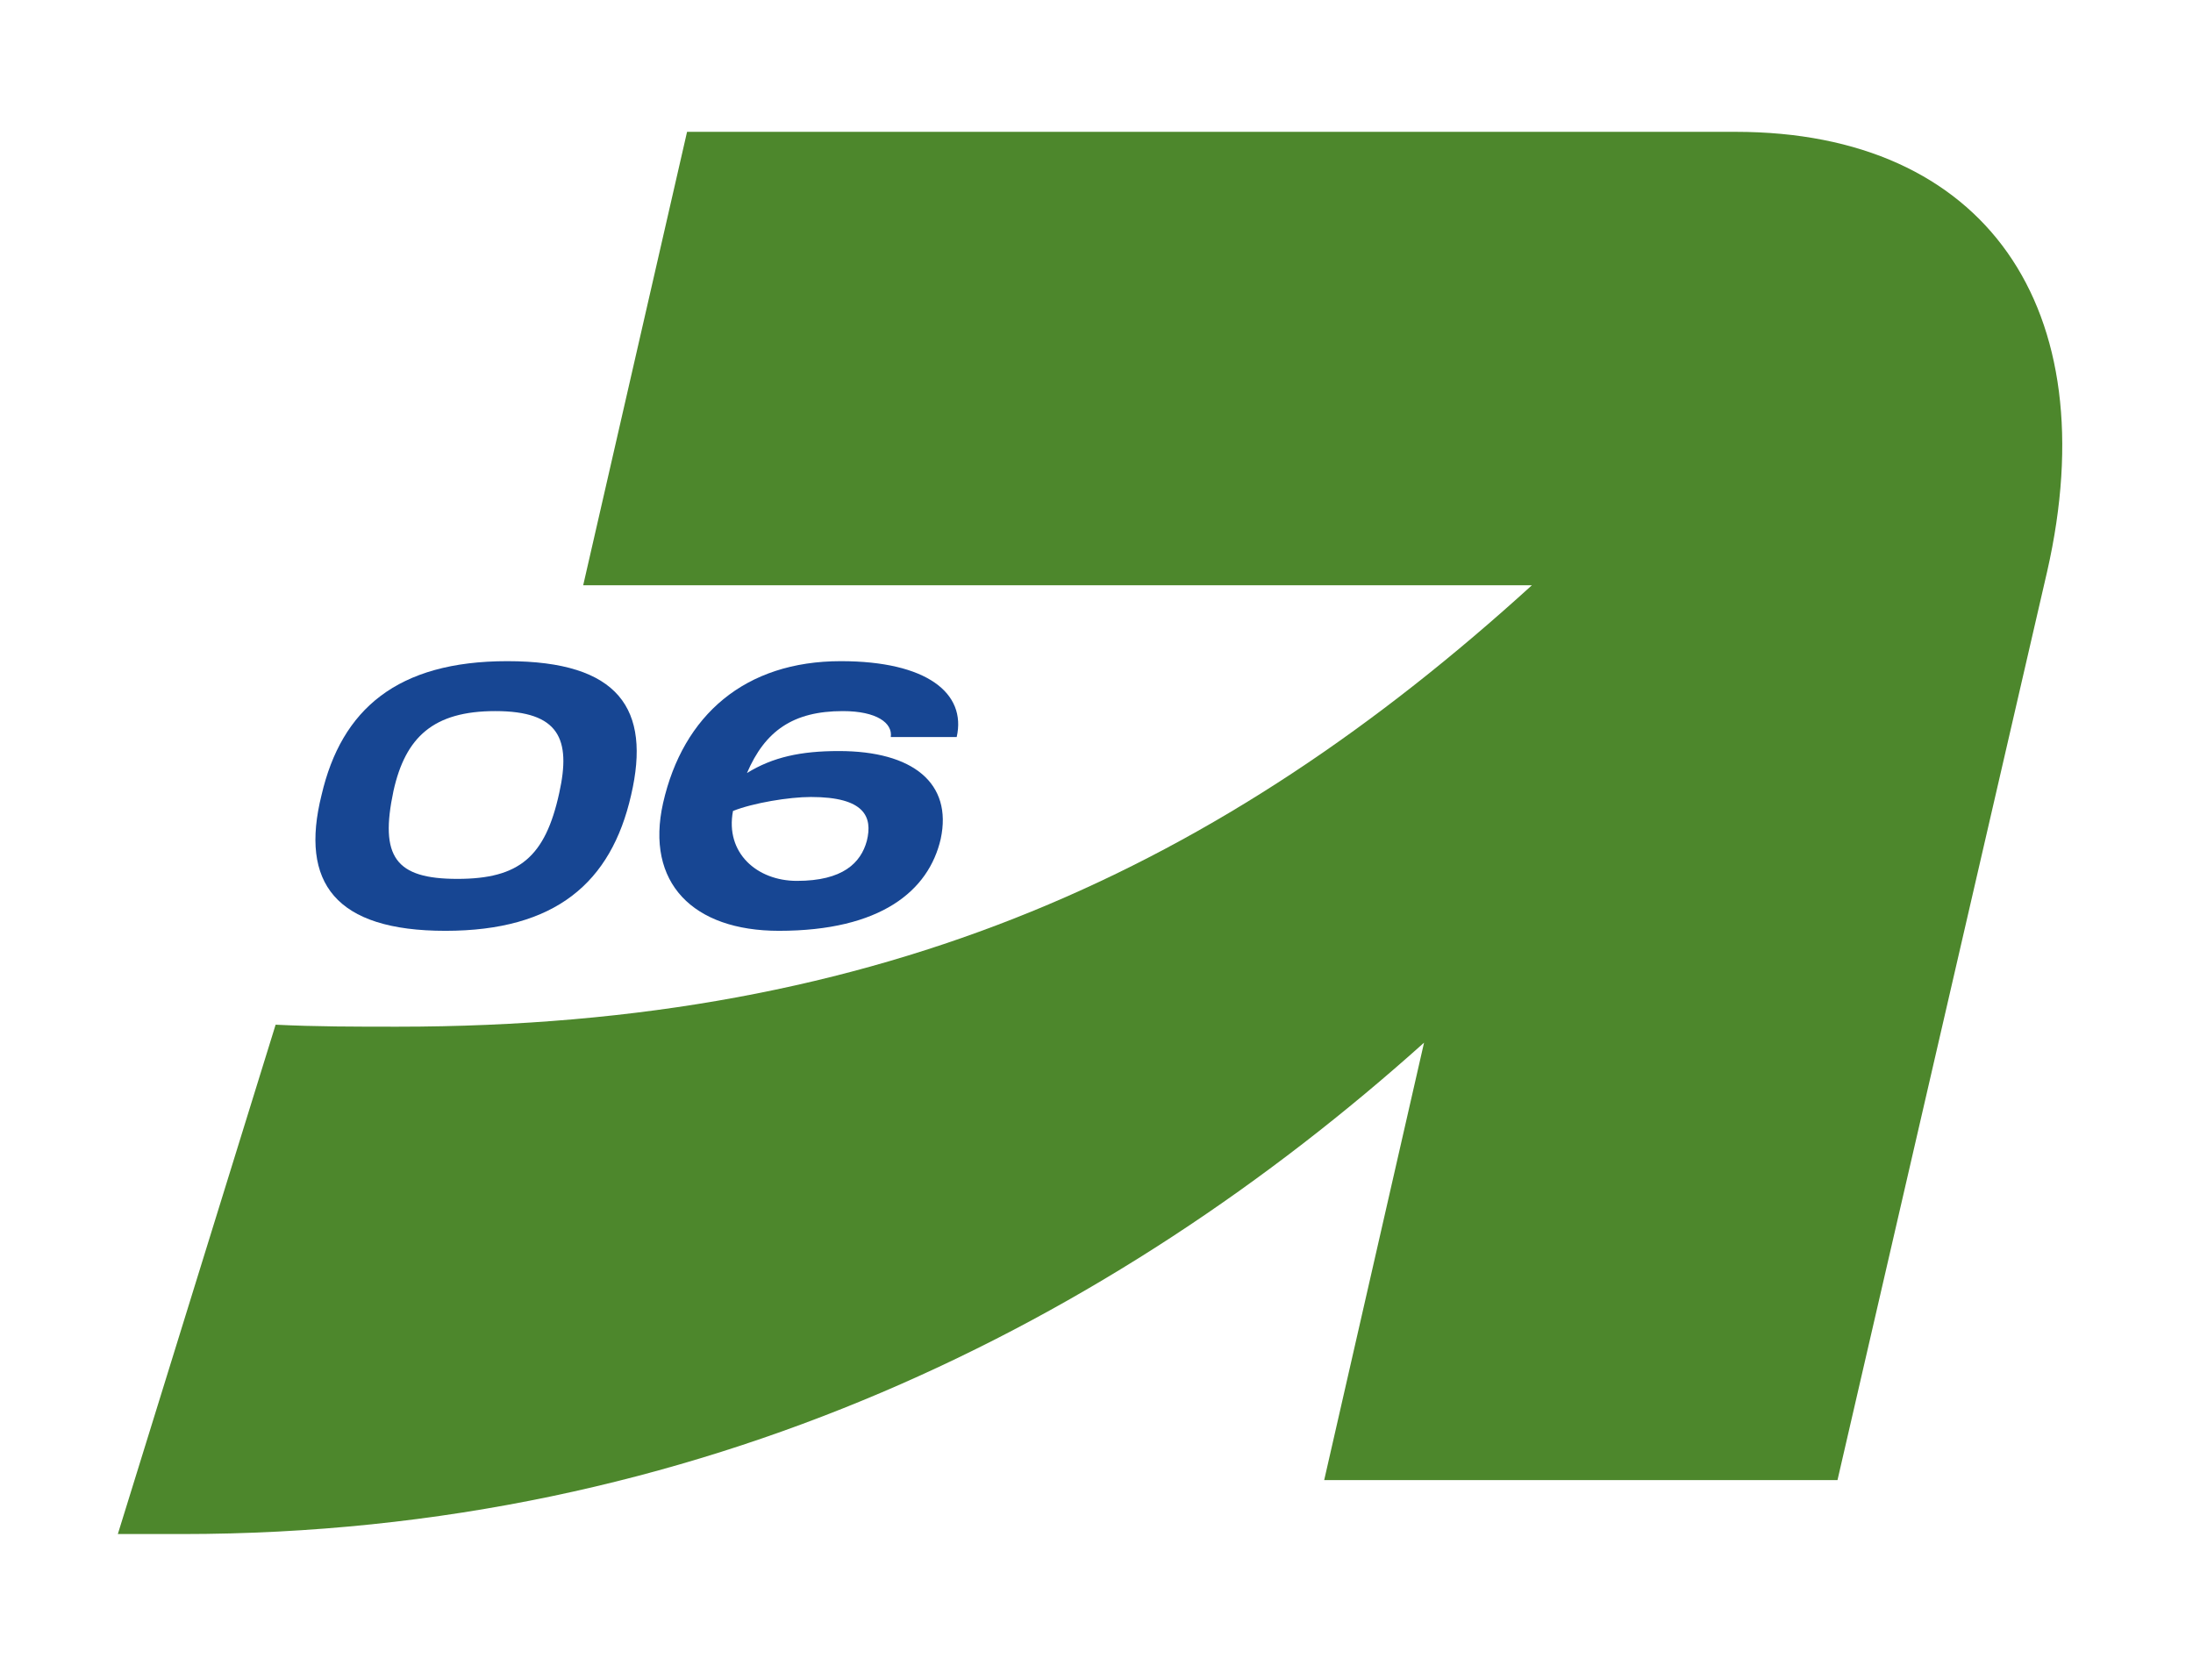
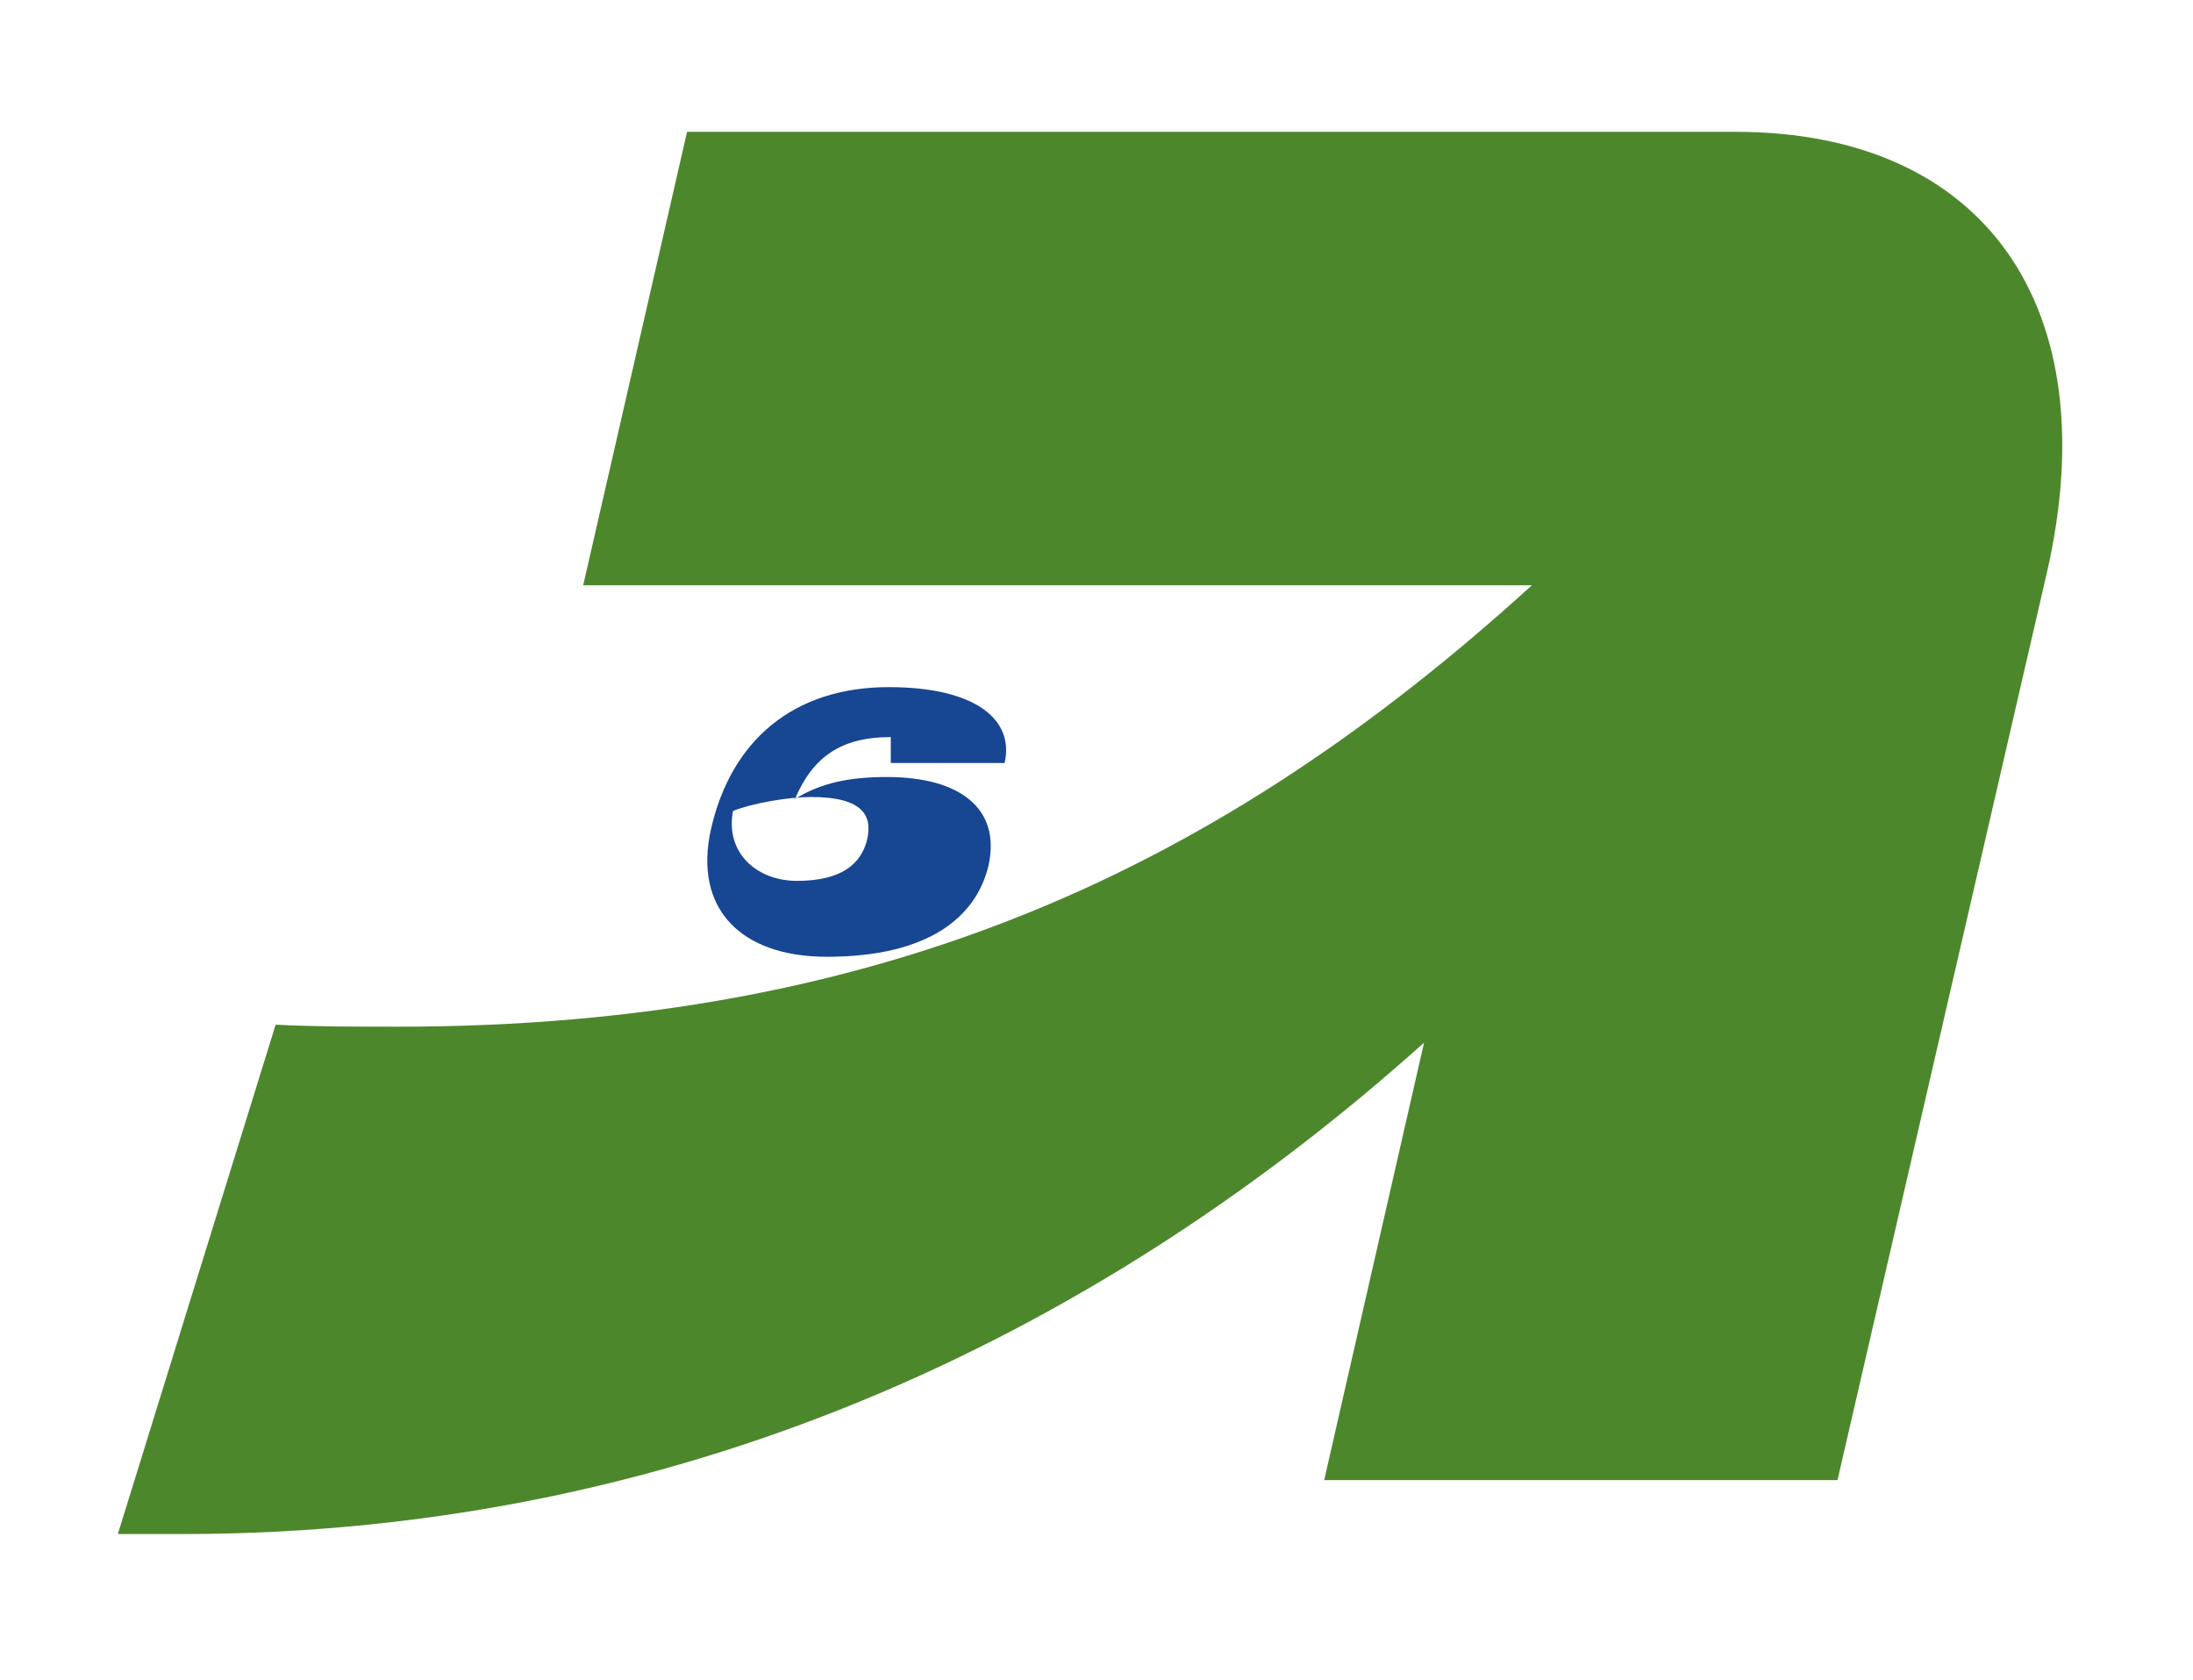
<svg xmlns="http://www.w3.org/2000/svg" version="1.1" id="Layer_1" x="0px" y="0px" viewBox="0 0 109.8 84.1" style="enable-background:new 0 0 109.8 84.1;" xml:space="preserve">
  <style type="text/css">
	.st0{fill:#4D872C;}
	.st1{enable-background:new    ;}
	.st2{fill:#174693;}
</style>
  <path class="st0" d="M86.9,6.6H34.4l-5.2,22.7h47.5C61.2,43.4,44.3,51.4,19.9,51.4c-2.1,0-4.1,0-6.1-0.1L5.9,76.8c1,0,2.1,0,3.2,0  c26,0,46.7-10.7,62.2-24.6l-5,21.9H92l10.5-45.5C105.5,15.4,99.4,6.6,86.9,6.6z" />
  <g class="st1">
-     <path class="st2" d="M25.4,33.1c5.6,0,7.2,2.4,6.2,6.7c-1,4.4-3.8,6.8-9.3,6.8s-7.3-2.4-6.2-6.8C17.1,35.5,19.9,33.1,25.4,33.1z    M22.9,44c3.1,0,4.4-1.1,5.1-4.3c0.6-2.7,0-4.1-3.2-4.1c-3.1,0-4.5,1.3-5.1,4C19,42.9,19.8,44,22.9,44z" />
-     <path class="st2" d="M44.6,36.9c0.1-0.7-0.7-1.3-2.4-1.3c-2.5,0-3.9,1-4.8,3.1c1.3-0.8,2.7-1.1,4.6-1.1c3.7,0,5.7,1.6,5.1,4.4   c-0.6,2.6-3,4.6-8.1,4.6c-4.3,0-6.7-2.4-5.8-6.4c1-4.4,4.1-7.1,8.9-7.1c4.3,0,6.3,1.6,5.8,3.8H44.6z M39.9,44.1   c2.3,0,3.2-0.9,3.5-2c0.3-1.2-0.1-2.2-2.8-2.2c-1.1,0-2.9,0.3-3.9,0.7C36.3,42.7,37.9,44.1,39.9,44.1z" />
+     <path class="st2" d="M44.6,36.9c-2.5,0-3.9,1-4.8,3.1c1.3-0.8,2.7-1.1,4.6-1.1c3.7,0,5.7,1.6,5.1,4.4   c-0.6,2.6-3,4.6-8.1,4.6c-4.3,0-6.7-2.4-5.8-6.4c1-4.4,4.1-7.1,8.9-7.1c4.3,0,6.3,1.6,5.8,3.8H44.6z M39.9,44.1   c2.3,0,3.2-0.9,3.5-2c0.3-1.2-0.1-2.2-2.8-2.2c-1.1,0-2.9,0.3-3.9,0.7C36.3,42.7,37.9,44.1,39.9,44.1z" />
  </g>
</svg>